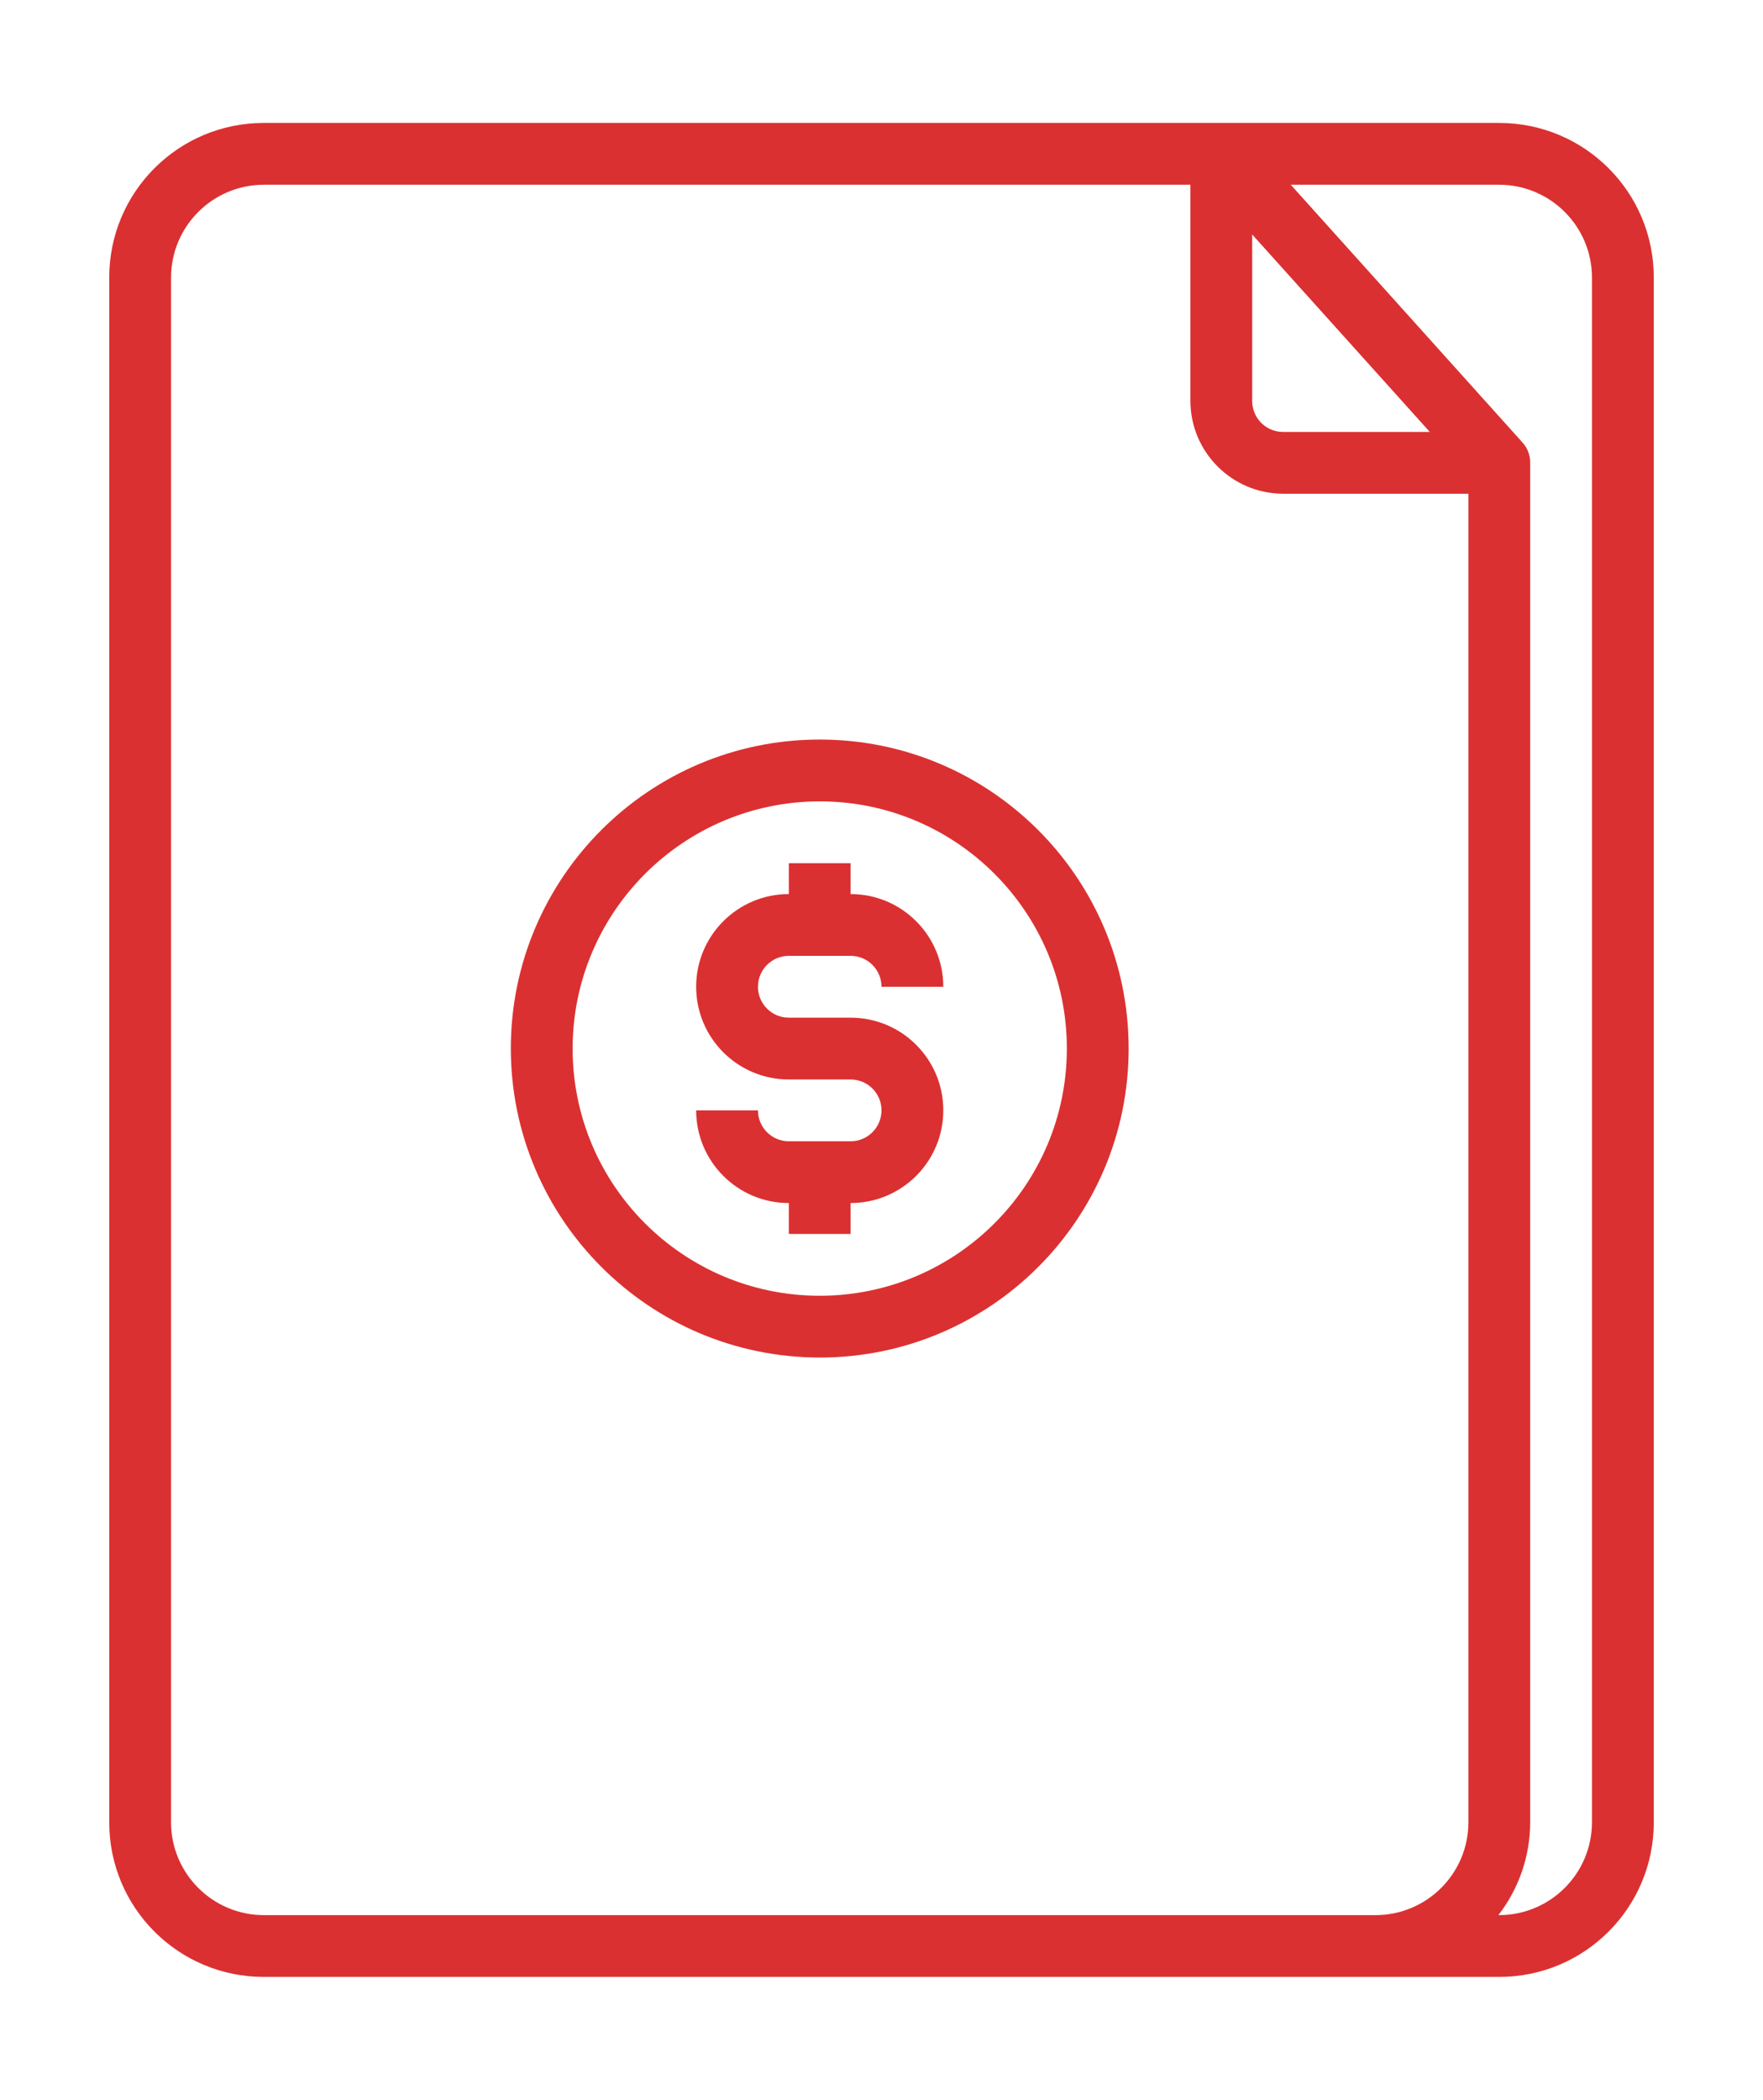
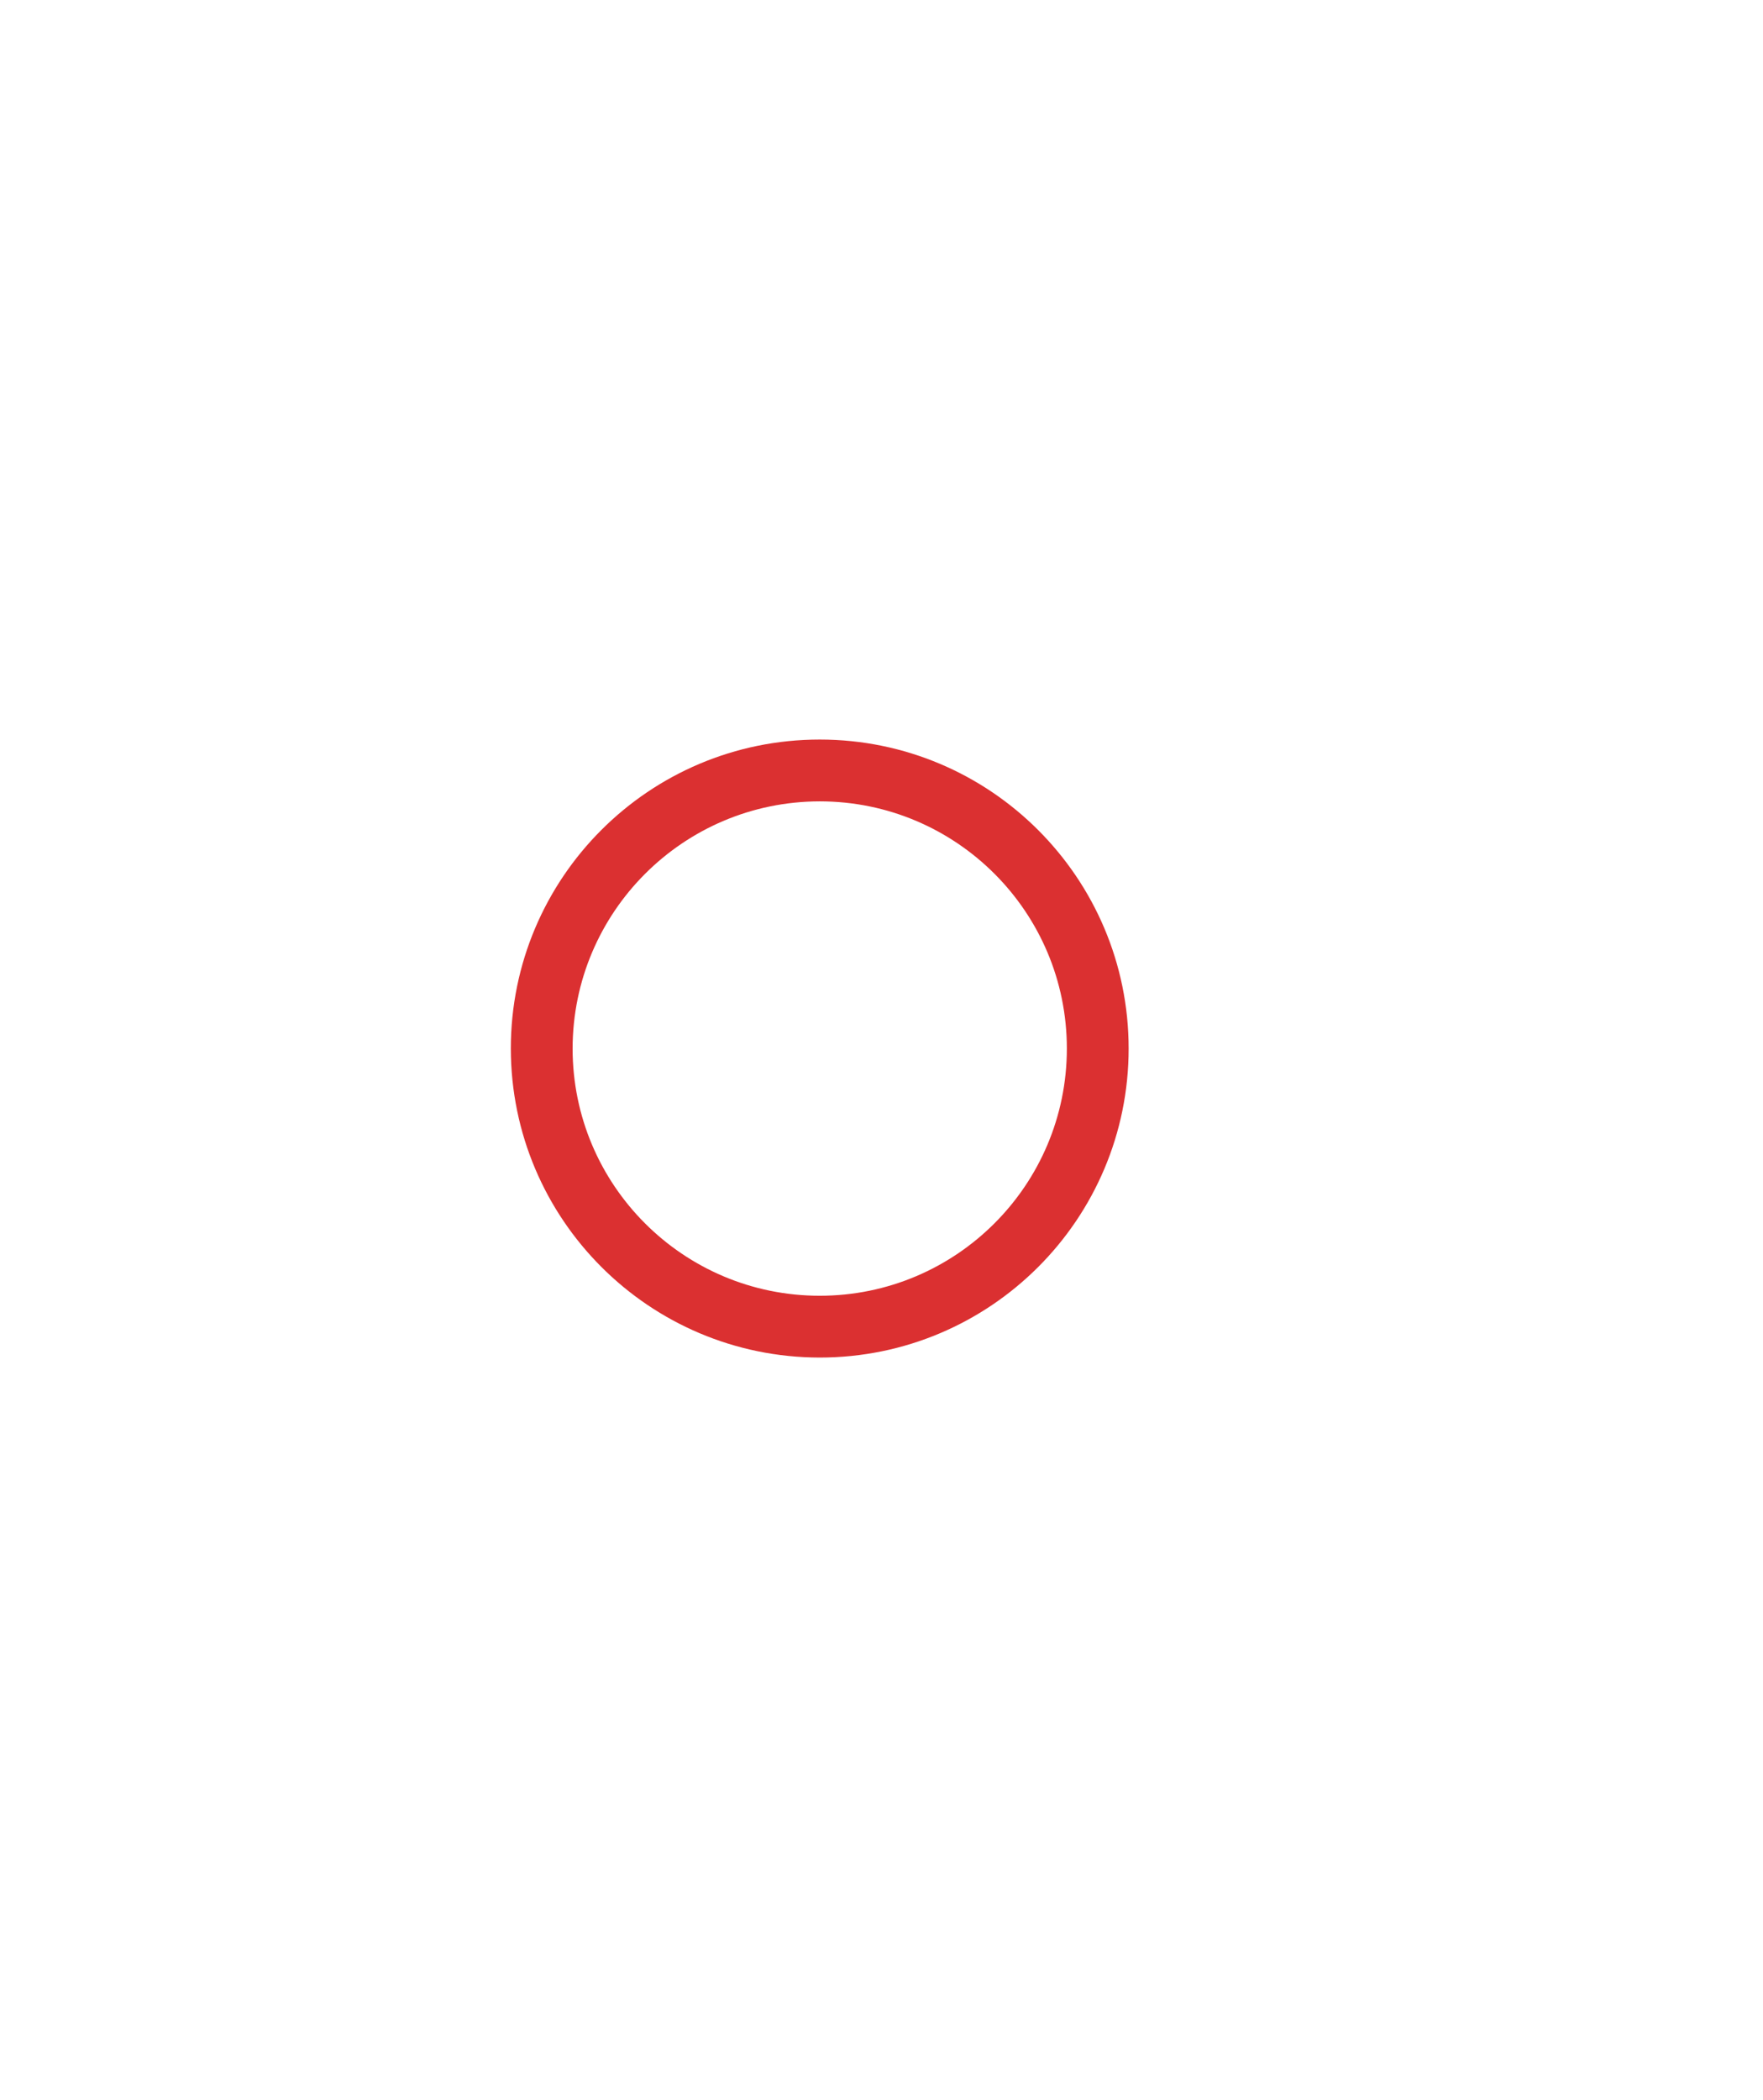
<svg xmlns="http://www.w3.org/2000/svg" version="1.1" id="Layer_1" x="0px" y="0px" width="136.333px" height="162.333px" viewBox="0 0 136.333 162.333" enable-background="new 0 0 136.333 162.333" xml:space="preserve">
  <g>
-     <path fill="#DB3031" d="M115.943,9.505H20.391c-6.596,0-11.943,5.346-11.943,11.942v53.974v53.448v12.017   c0,6.599,5.348,11.943,11.943,11.943h95.553c6.596,0,11.943-5.345,11.943-11.943v-3.696V59.755V21.447   C127.887,14.851,122.539,9.505,115.943,9.505z M96.832,18.128l13.734,15.264H99.221c-1.318,0-2.389-1.068-2.389-2.389V18.128z    M113.553,62.46v75.299v3.127c-0.01,3.955-3.213,7.156-7.166,7.168H20.391c-3.953-0.012-7.154-3.213-7.164-7.168v-12.291V76.911   V21.447c0.01-3.952,3.211-7.153,7.164-7.165h71.664v16.721c0.01,3.953,3.213,7.156,7.166,7.166h14.332V62.46z M123.107,60.577   v76.984v3.324c-0.01,3.955-3.213,7.156-7.164,7.168h-0.072c1.588-2.053,2.453-4.571,2.459-7.168v-3.207V61.581v-25.8   c0.006-0.595-0.215-1.167-0.621-1.601L99.816,14.282h16.127c3.951,0.012,7.154,3.213,7.164,7.165V60.577z" />
-     <path fill="#DB3031" d="M61,73.894h4.777c1.32,0,2.389,1.07,2.389,2.391h4.779c0-3.959-3.207-7.167-7.168-7.167v-2.389H61v2.389   c-3.957,0-7.166,3.208-7.166,7.167c0,3.957,3.209,7.166,7.166,7.166h4.777c1.32,0,2.389,1.069,2.389,2.388   c0,1.319-1.068,2.39-2.389,2.39H61c-1.318,0-2.387-1.07-2.387-2.39h-4.779c0,3.958,3.209,7.165,7.166,7.165v2.391h4.777v-2.391   c3.961,0,7.168-3.207,7.168-7.165s-3.207-7.166-7.168-7.166H61c-1.318,0-2.387-1.069-2.387-2.388   C58.613,74.964,59.682,73.894,61,73.894z" />
    <path fill="#DB3031" d="M63.389,57.173c-13.193,0-23.887,10.695-23.887,23.887c0.014,13.188,10.699,23.874,23.887,23.889   c13.193,0,23.889-10.695,23.889-23.889C87.277,67.868,76.582,57.173,63.389,57.173z M63.389,100.171   c-10.553,0-19.109-8.557-19.109-19.111c0.012-10.549,8.561-19.098,19.109-19.109c10.555,0,19.111,8.556,19.111,19.109   C82.5,91.614,73.943,100.171,63.389,100.171z" />
  </g>
</svg>